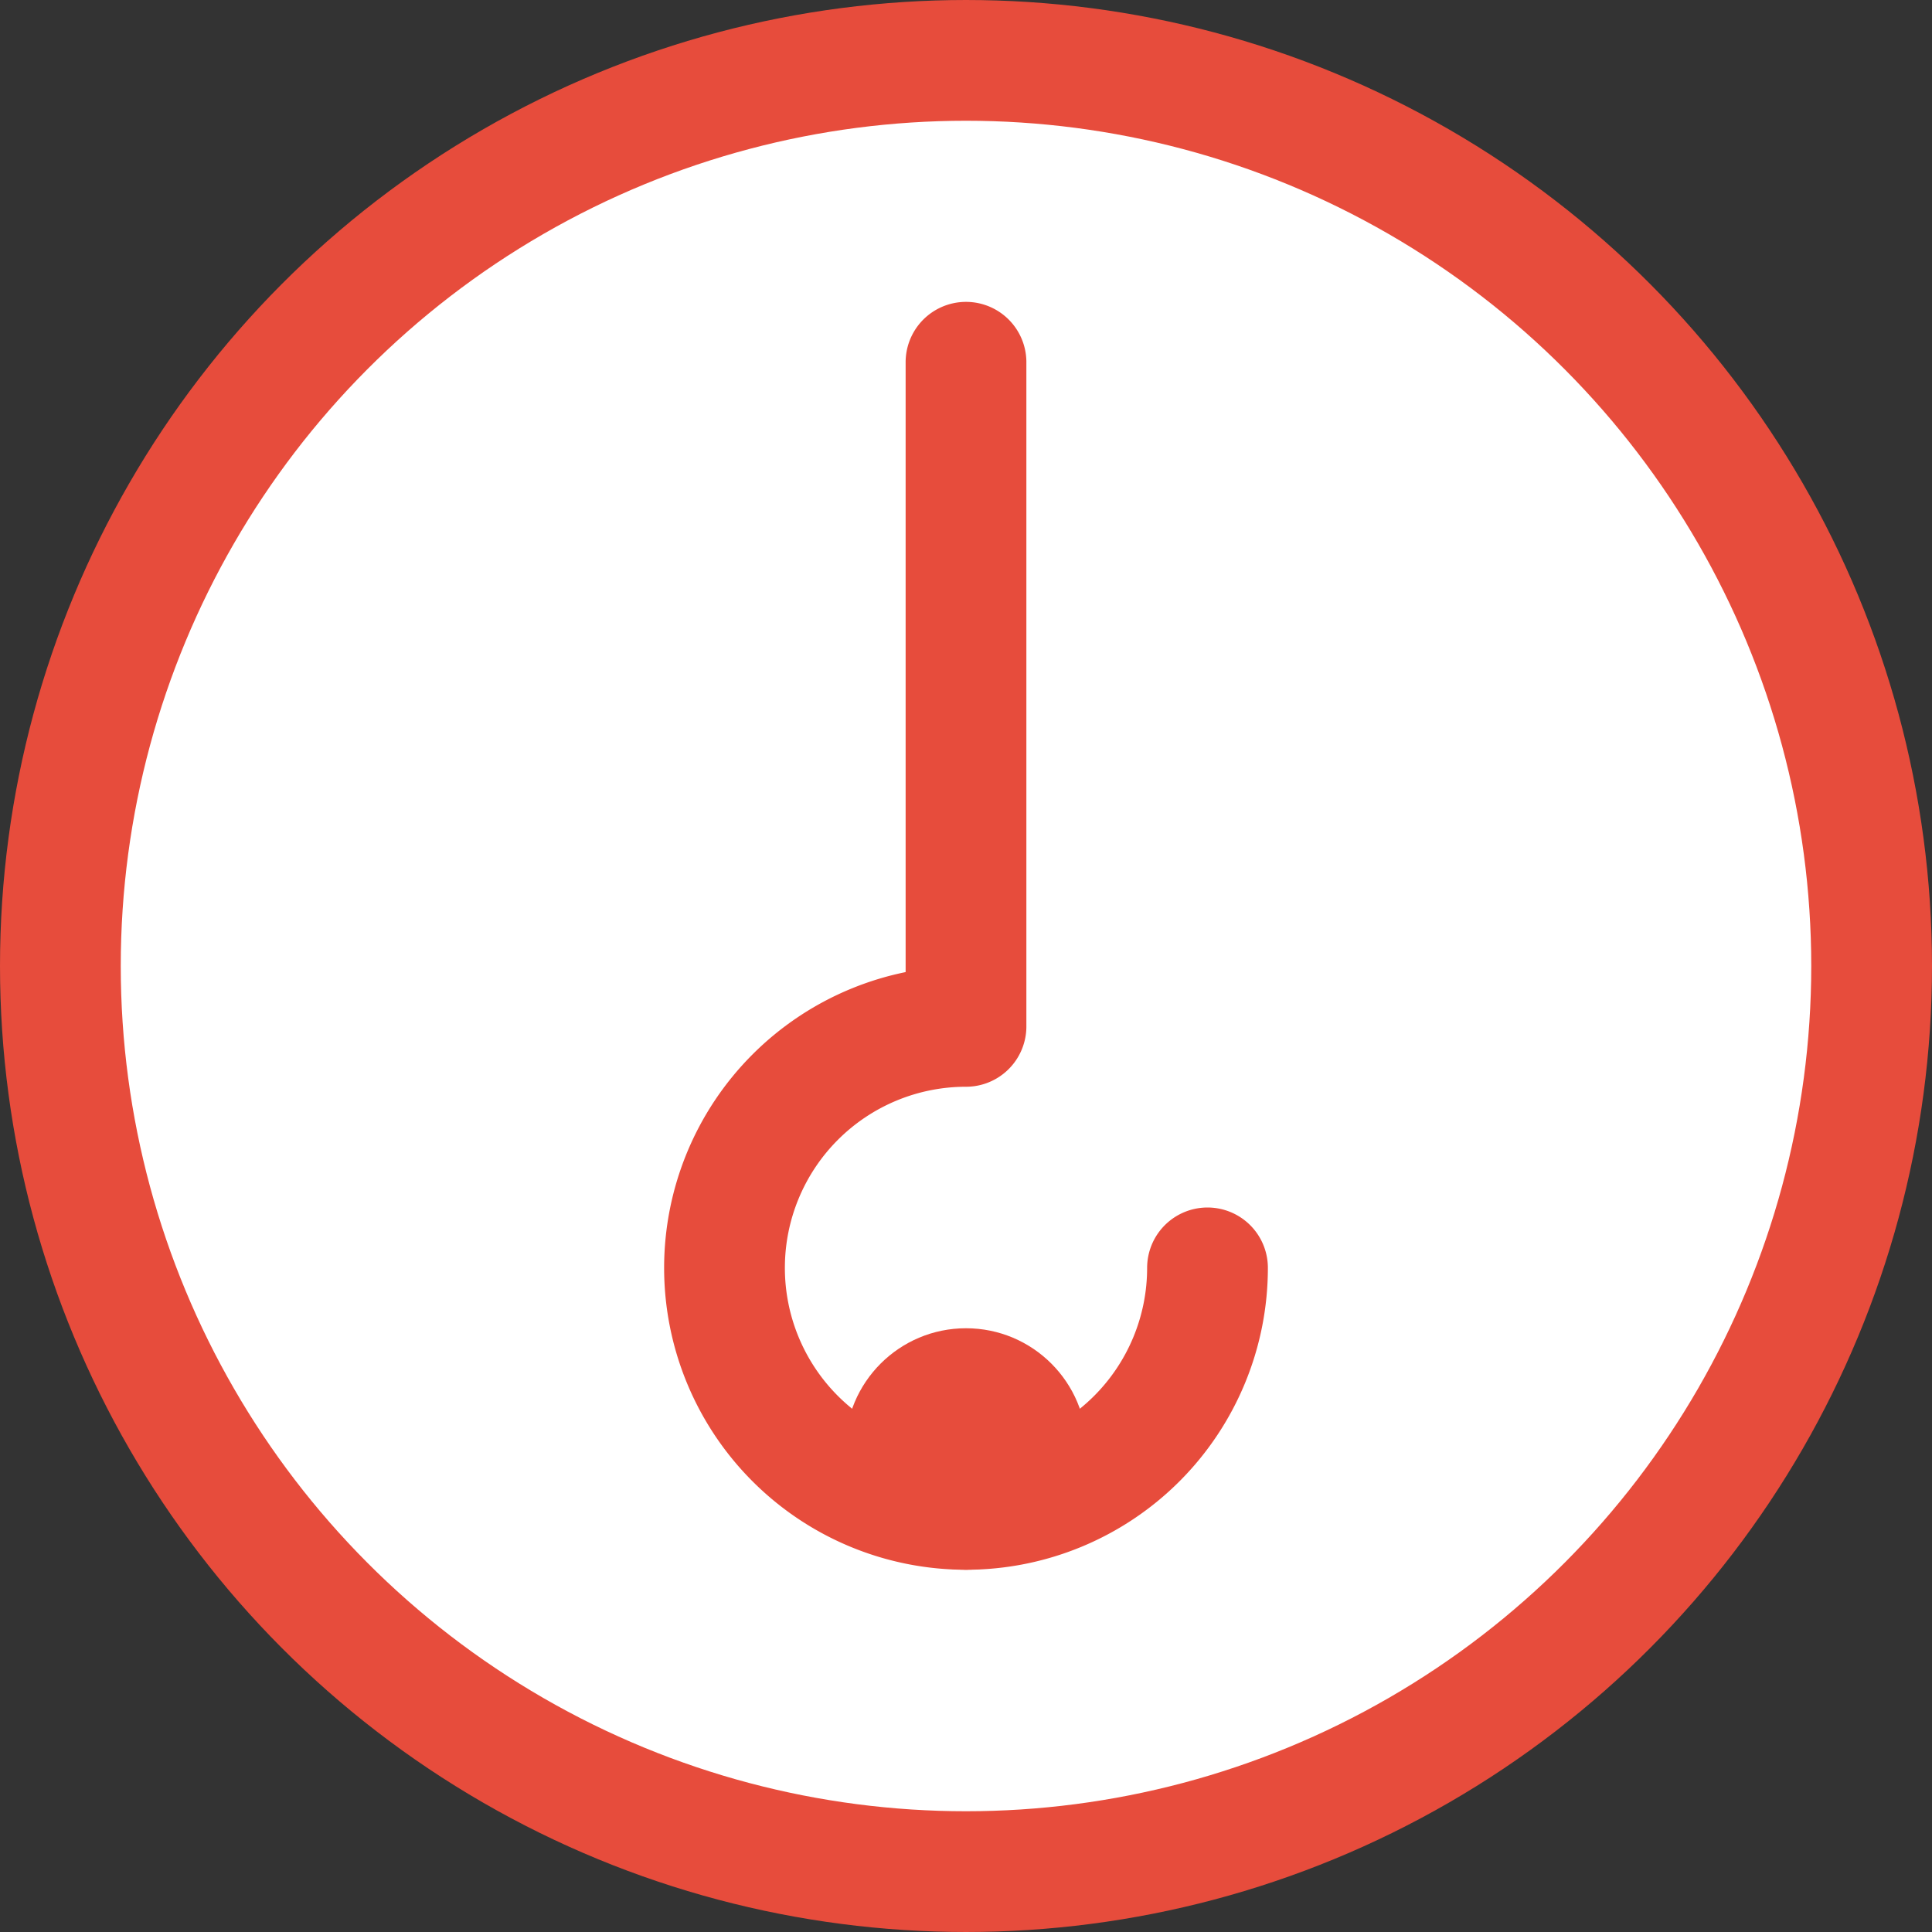
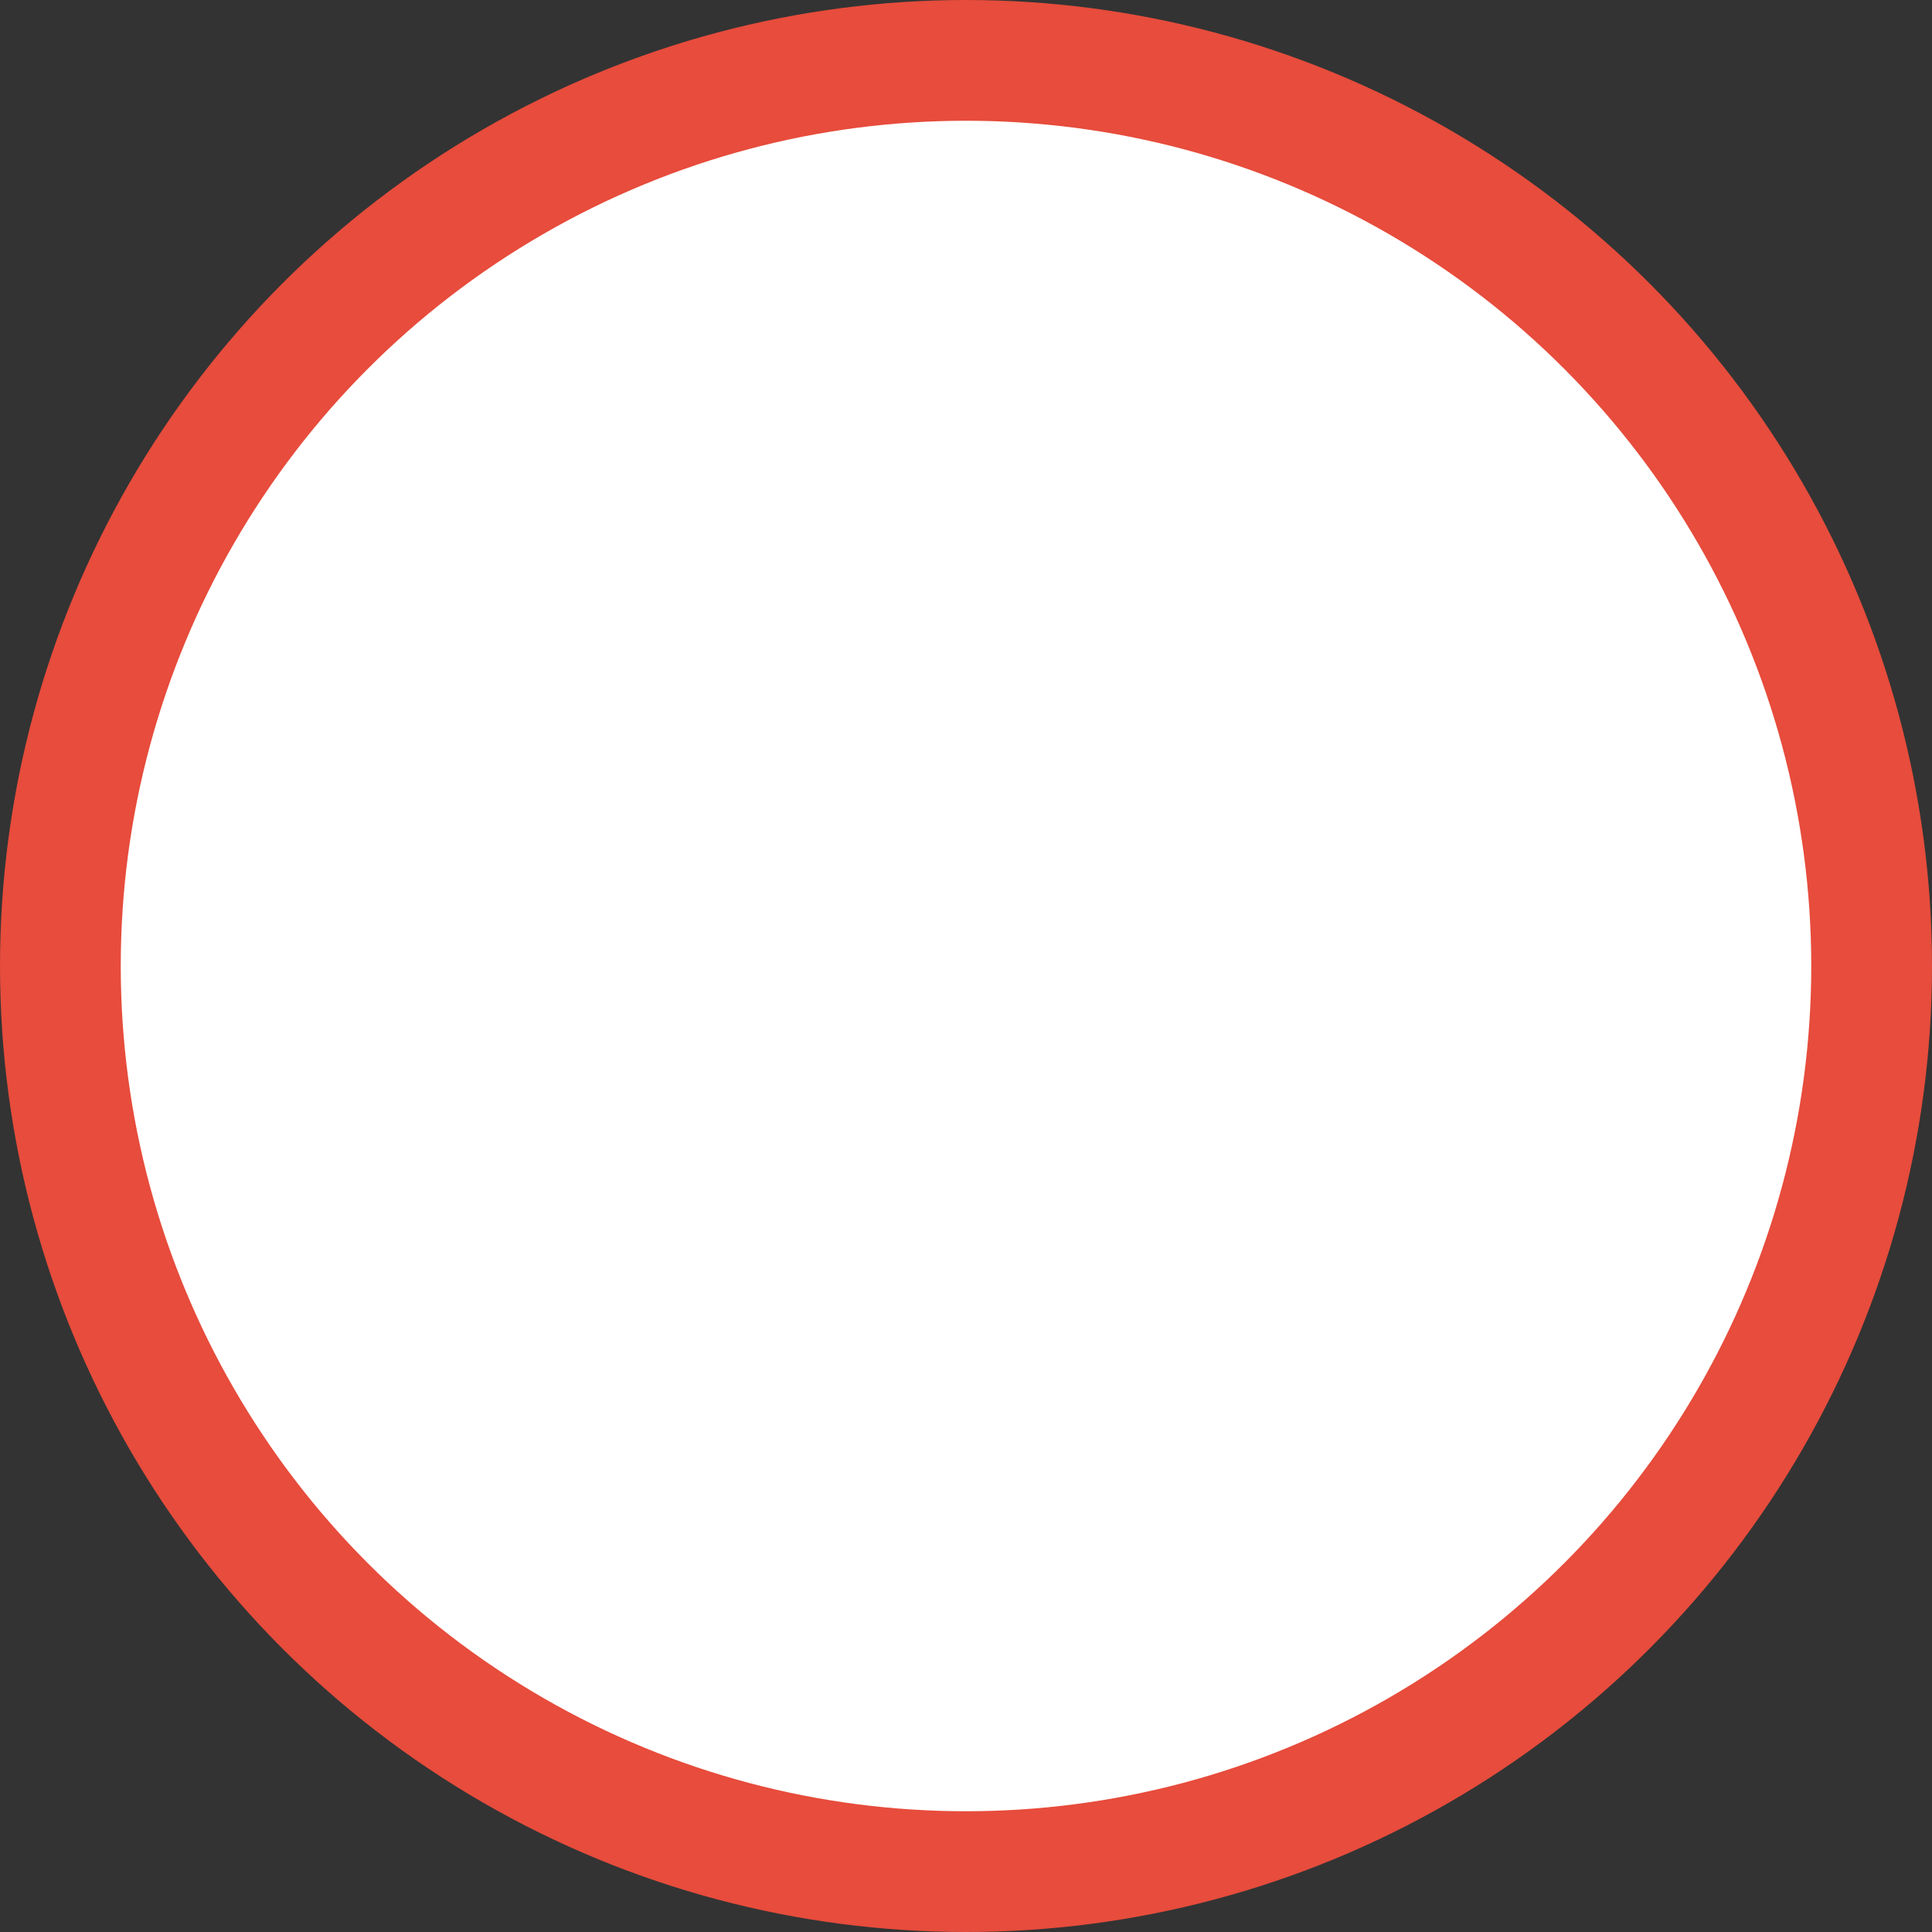
<svg xmlns="http://www.w3.org/2000/svg" viewBox="0 0 64 64" width="64" height="64">
  <rect x="0" y="0" width="64" height="64" fill="#333333" stroke="none" />
  <circle cx="32" cy="32" r="30" fill="#fff" stroke="#e74c3c" stroke-width="4" />
-   <path d="M32 12v22a8 8 0 1 0 8 8" fill="none" stroke="#e74c3c" stroke-width="4" stroke-linecap="round" stroke-linejoin="round" />
-   <circle cx="32" cy="48" r="4" fill="#e74c3c" />
</svg>